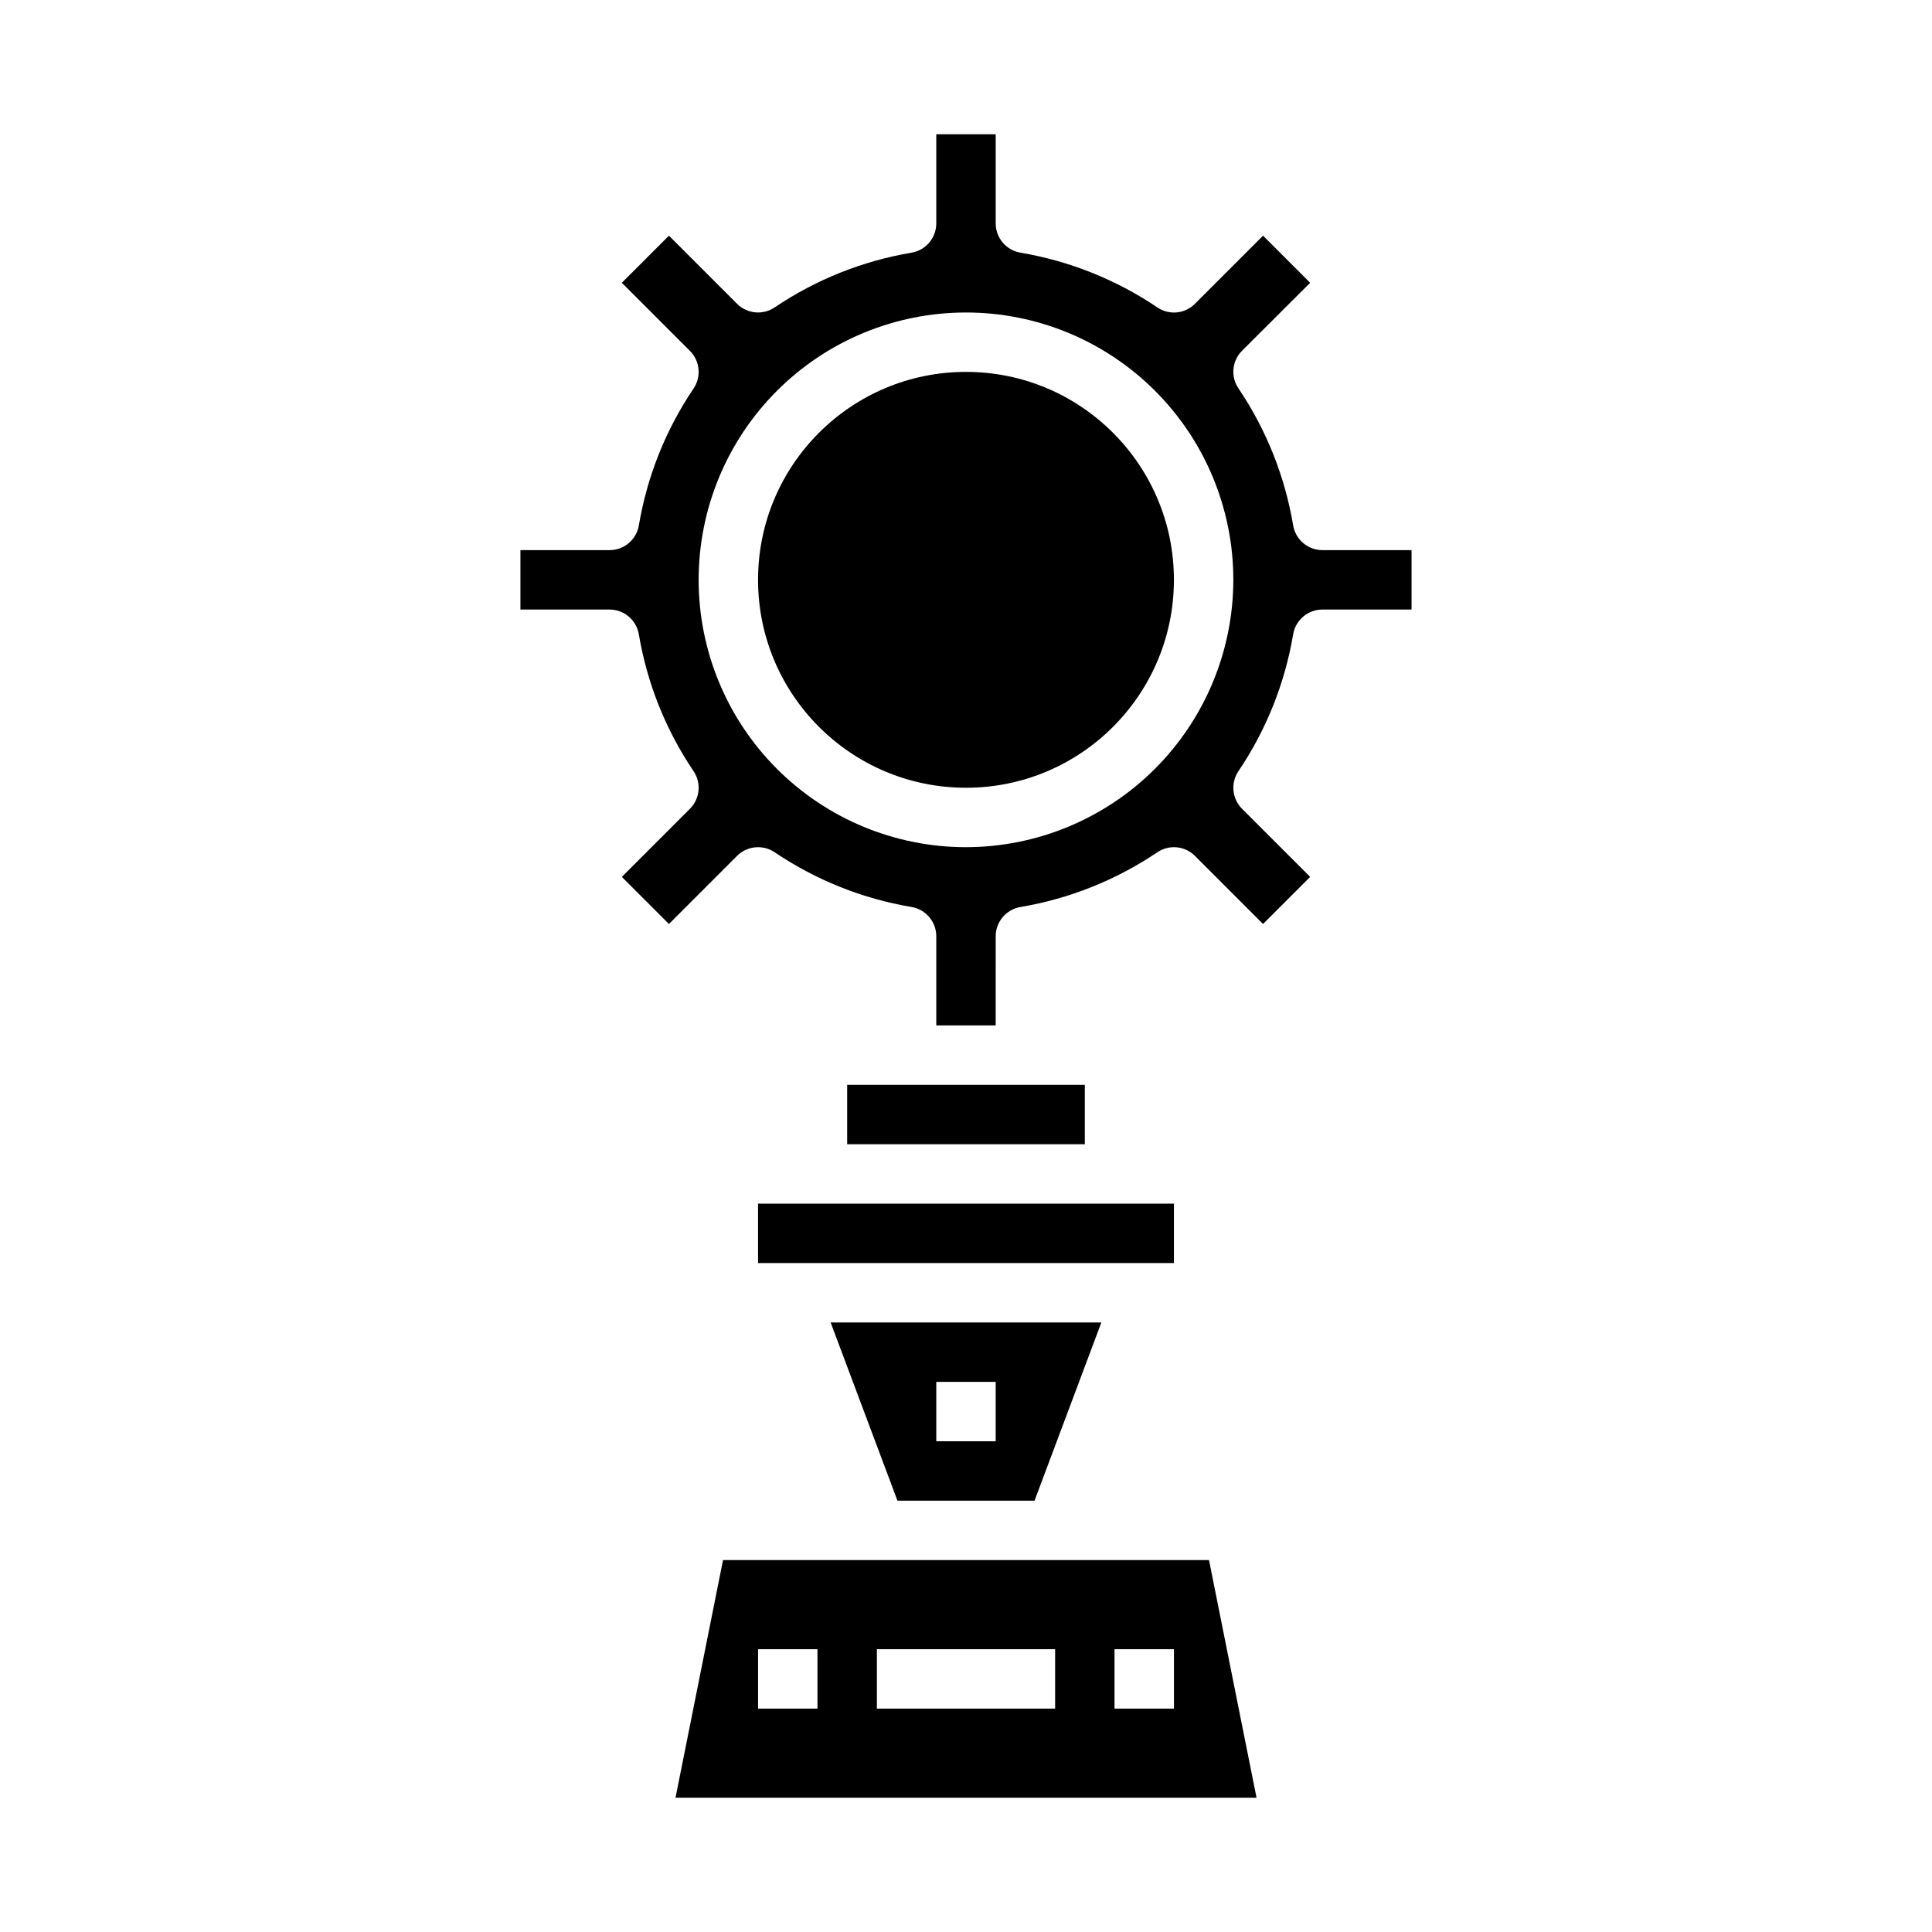
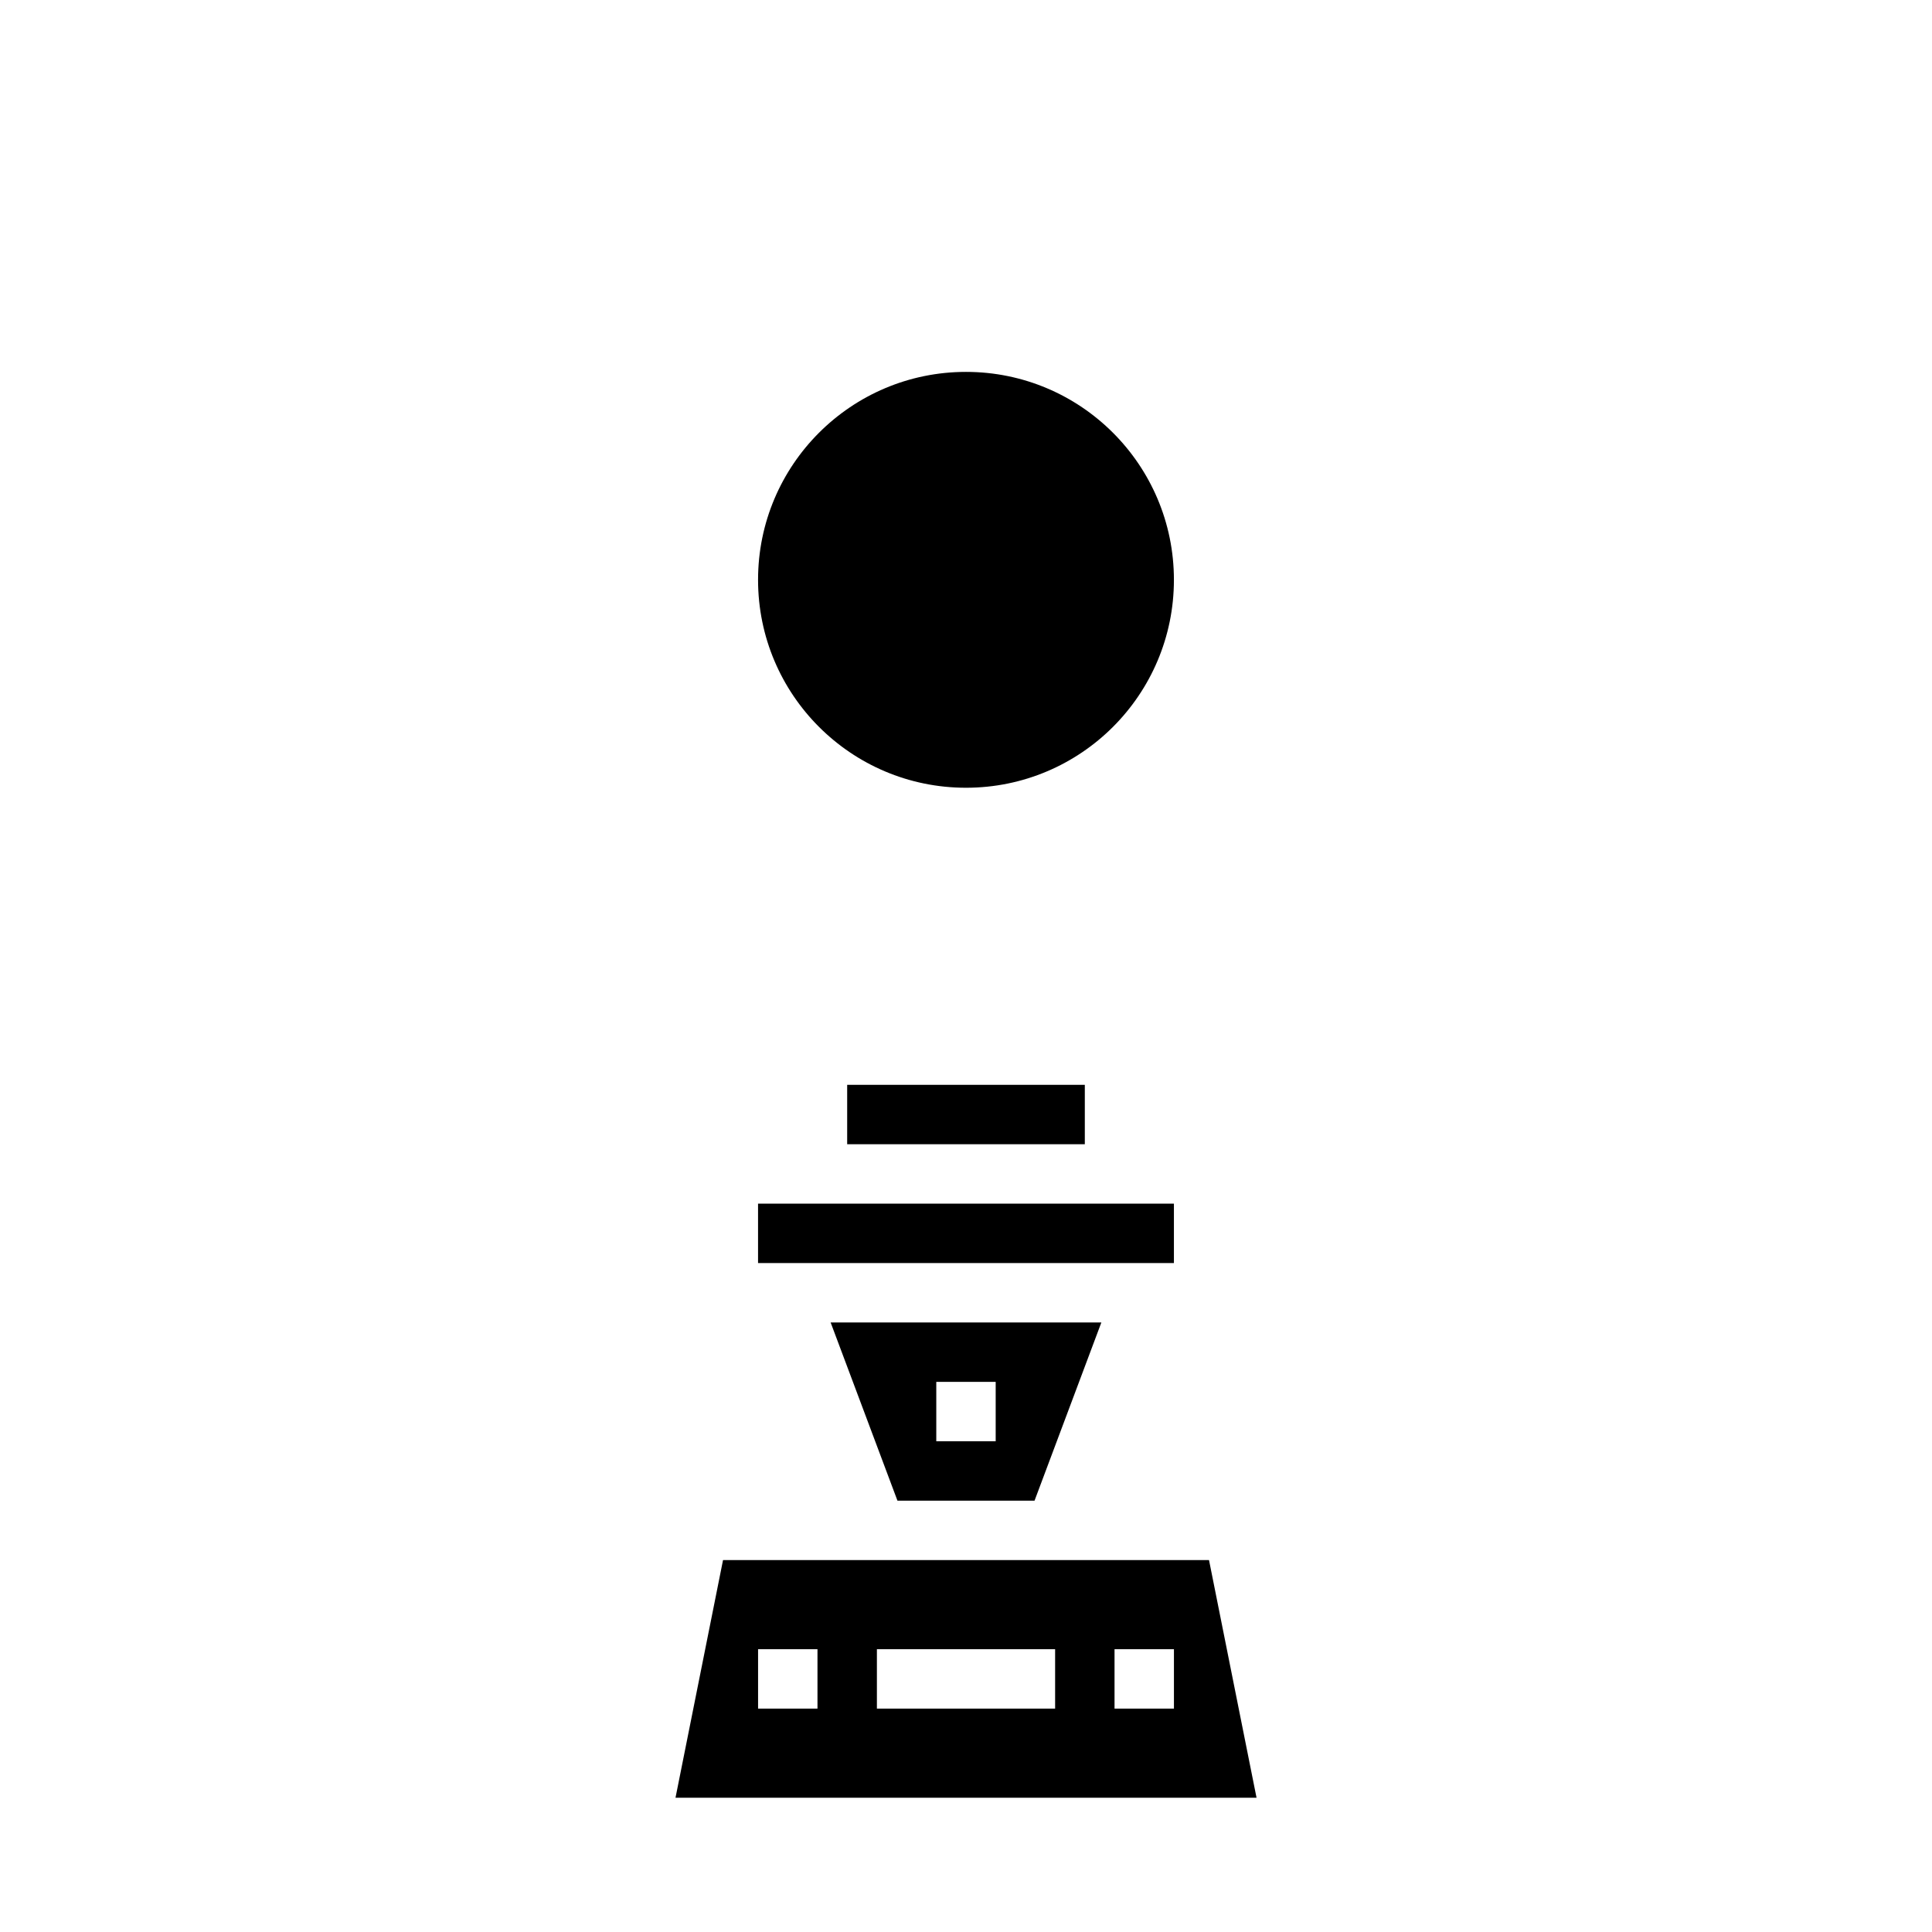
<svg xmlns="http://www.w3.org/2000/svg" fill="#000000" width="800px" height="800px" version="1.1" viewBox="144 144 512 512">
  <g>
    <path d="m368.51 431.49h62.977v15.742h-62.977z" />
    <path d="m344.89 462.98h110.21v15.742h-110.21z" />
    <path d="m335.61 557.44-12.594 62.977h153.98l-12.594-62.977zm25.031 39.363h-15.742v-15.746h15.742zm62.977 0h-47.23v-15.746h47.23zm31.488 0h-15.742v-15.746h15.742z" />
    <path d="m455.1 297.66c0 30.43-24.668 55.102-55.102 55.102s-55.105-24.672-55.105-55.102c0-30.434 24.672-55.105 55.105-55.105s55.102 24.672 55.102 55.105" />
    <path d="m418.16 541.7 17.711-47.23-71.746-0.004 17.711 47.23zm-26.035-31.488h15.742v15.742h-15.742z" />
-     <path d="m494.46 289.79c-3.84 0-7.121-2.773-7.762-6.562-2.176-12.965-7.098-25.309-14.434-36.215-2.18-3.125-1.805-7.363 0.887-10.059l18.051-18.012-12.484-12.484-18.051 18.051c-2.688 2.711-6.938 3.086-10.059 0.891-10.895-7.332-23.227-12.254-36.172-14.438-3.793-0.641-6.566-3.922-6.566-7.762v-23.617h-15.746v23.617c0 3.84-2.773 7.121-6.562 7.762-12.949 2.184-25.281 7.106-36.172 14.438-3.129 2.176-7.367 1.801-10.062-0.891l-18.051-18.051-12.484 12.484 18.051 18.051c2.691 2.695 3.066 6.934 0.891 10.062-7.34 10.902-12.262 23.246-14.438 36.211-0.656 3.773-3.934 6.527-7.762 6.523h-23.617v15.742h23.617v0.004c3.844 0 7.121 2.773 7.762 6.562 2.18 12.949 7.102 25.281 14.438 36.172 2.176 3.129 1.801 7.367-0.891 10.062l-18.051 18.051 12.484 12.484 18.051-18.051c2.695-2.691 6.934-3.066 10.062-0.891 10.891 7.332 23.223 12.254 36.172 14.438 3.789 0.641 6.562 3.922 6.562 7.762v23.617h15.742l0.004-23.617c0-3.84 2.773-7.121 6.566-7.762 12.945-2.184 25.277-7.106 36.172-14.438 3.125-2.176 7.363-1.801 10.059 0.891l18.051 18.051 12.484-12.484-18.051-18.051c-2.691-2.695-3.066-6.934-0.887-10.062 7.332-10.891 12.254-23.223 14.434-36.172 0.641-3.789 3.922-6.562 7.762-6.562h23.617v-15.746zm-94.461 78.723c-18.793 0-36.812-7.465-50.098-20.754-13.289-13.285-20.754-31.305-20.754-50.094 0-18.793 7.465-36.812 20.754-50.098 13.285-13.289 31.305-20.754 50.098-20.754 18.789 0 36.809 7.465 50.098 20.754 13.285 13.285 20.75 31.305 20.75 50.098-0.023 18.781-7.492 36.789-20.773 50.074-13.285 13.281-31.293 20.75-50.074 20.773z" />
  </g>
</svg>